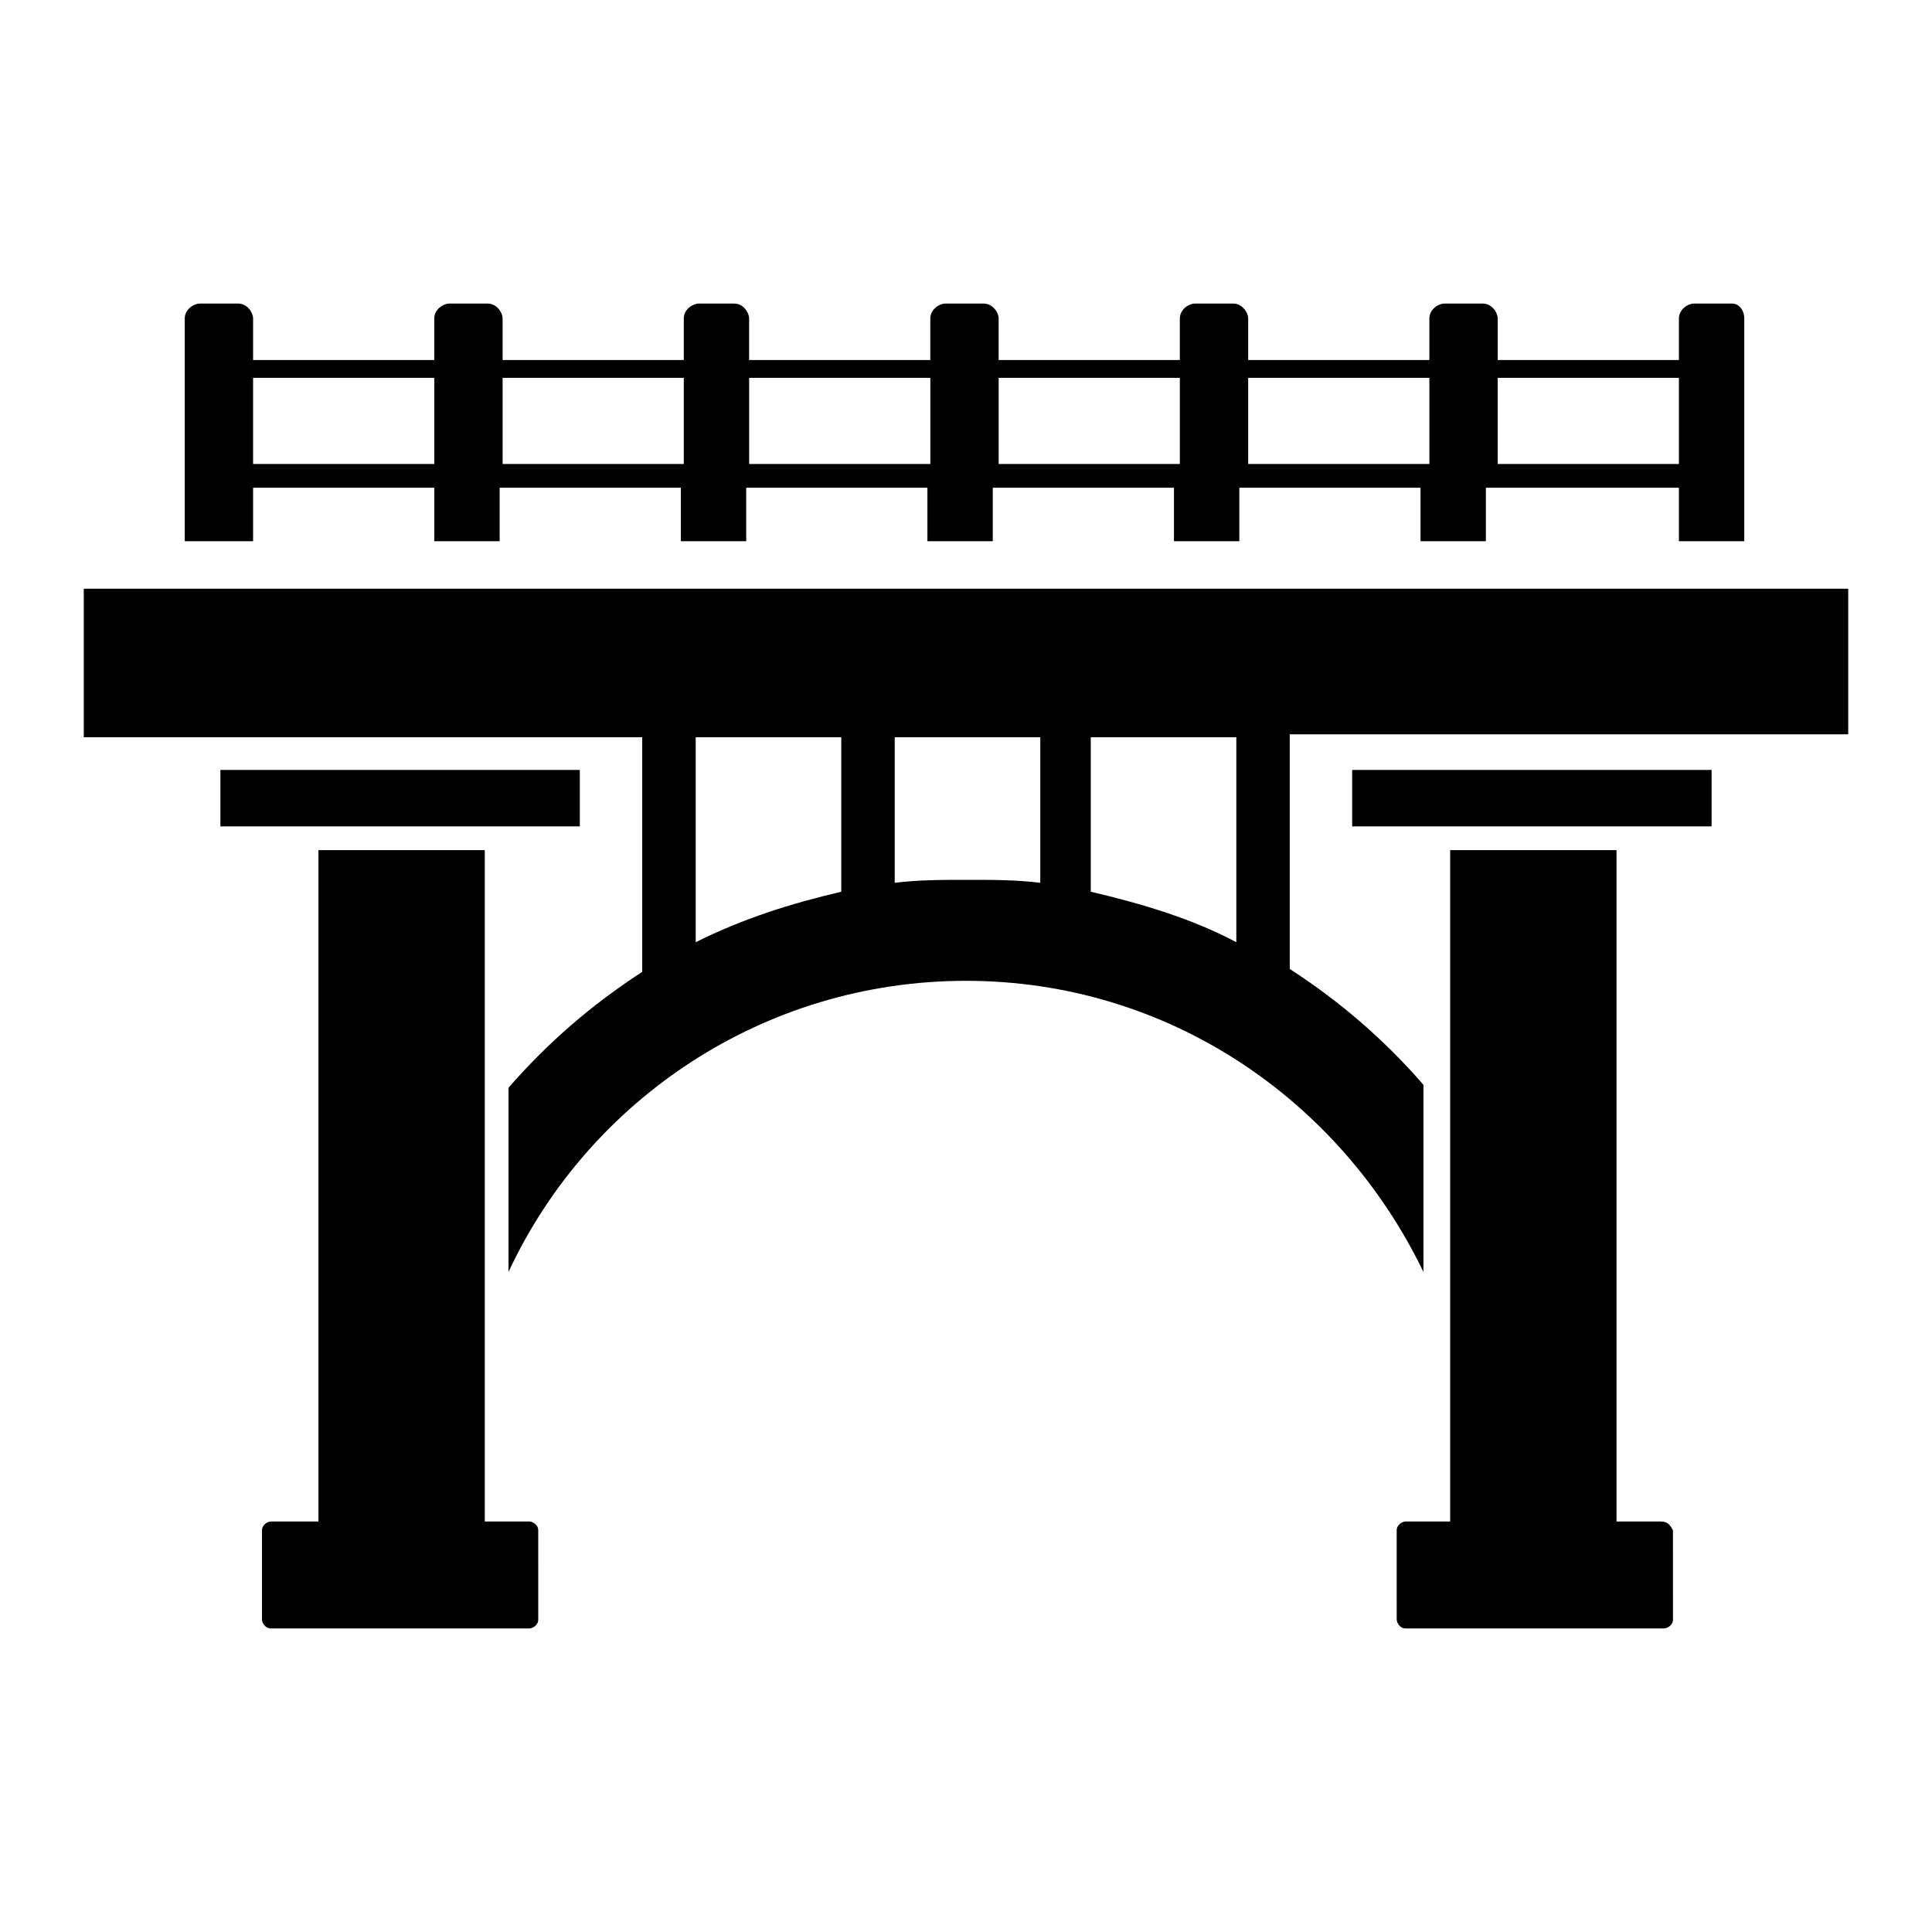
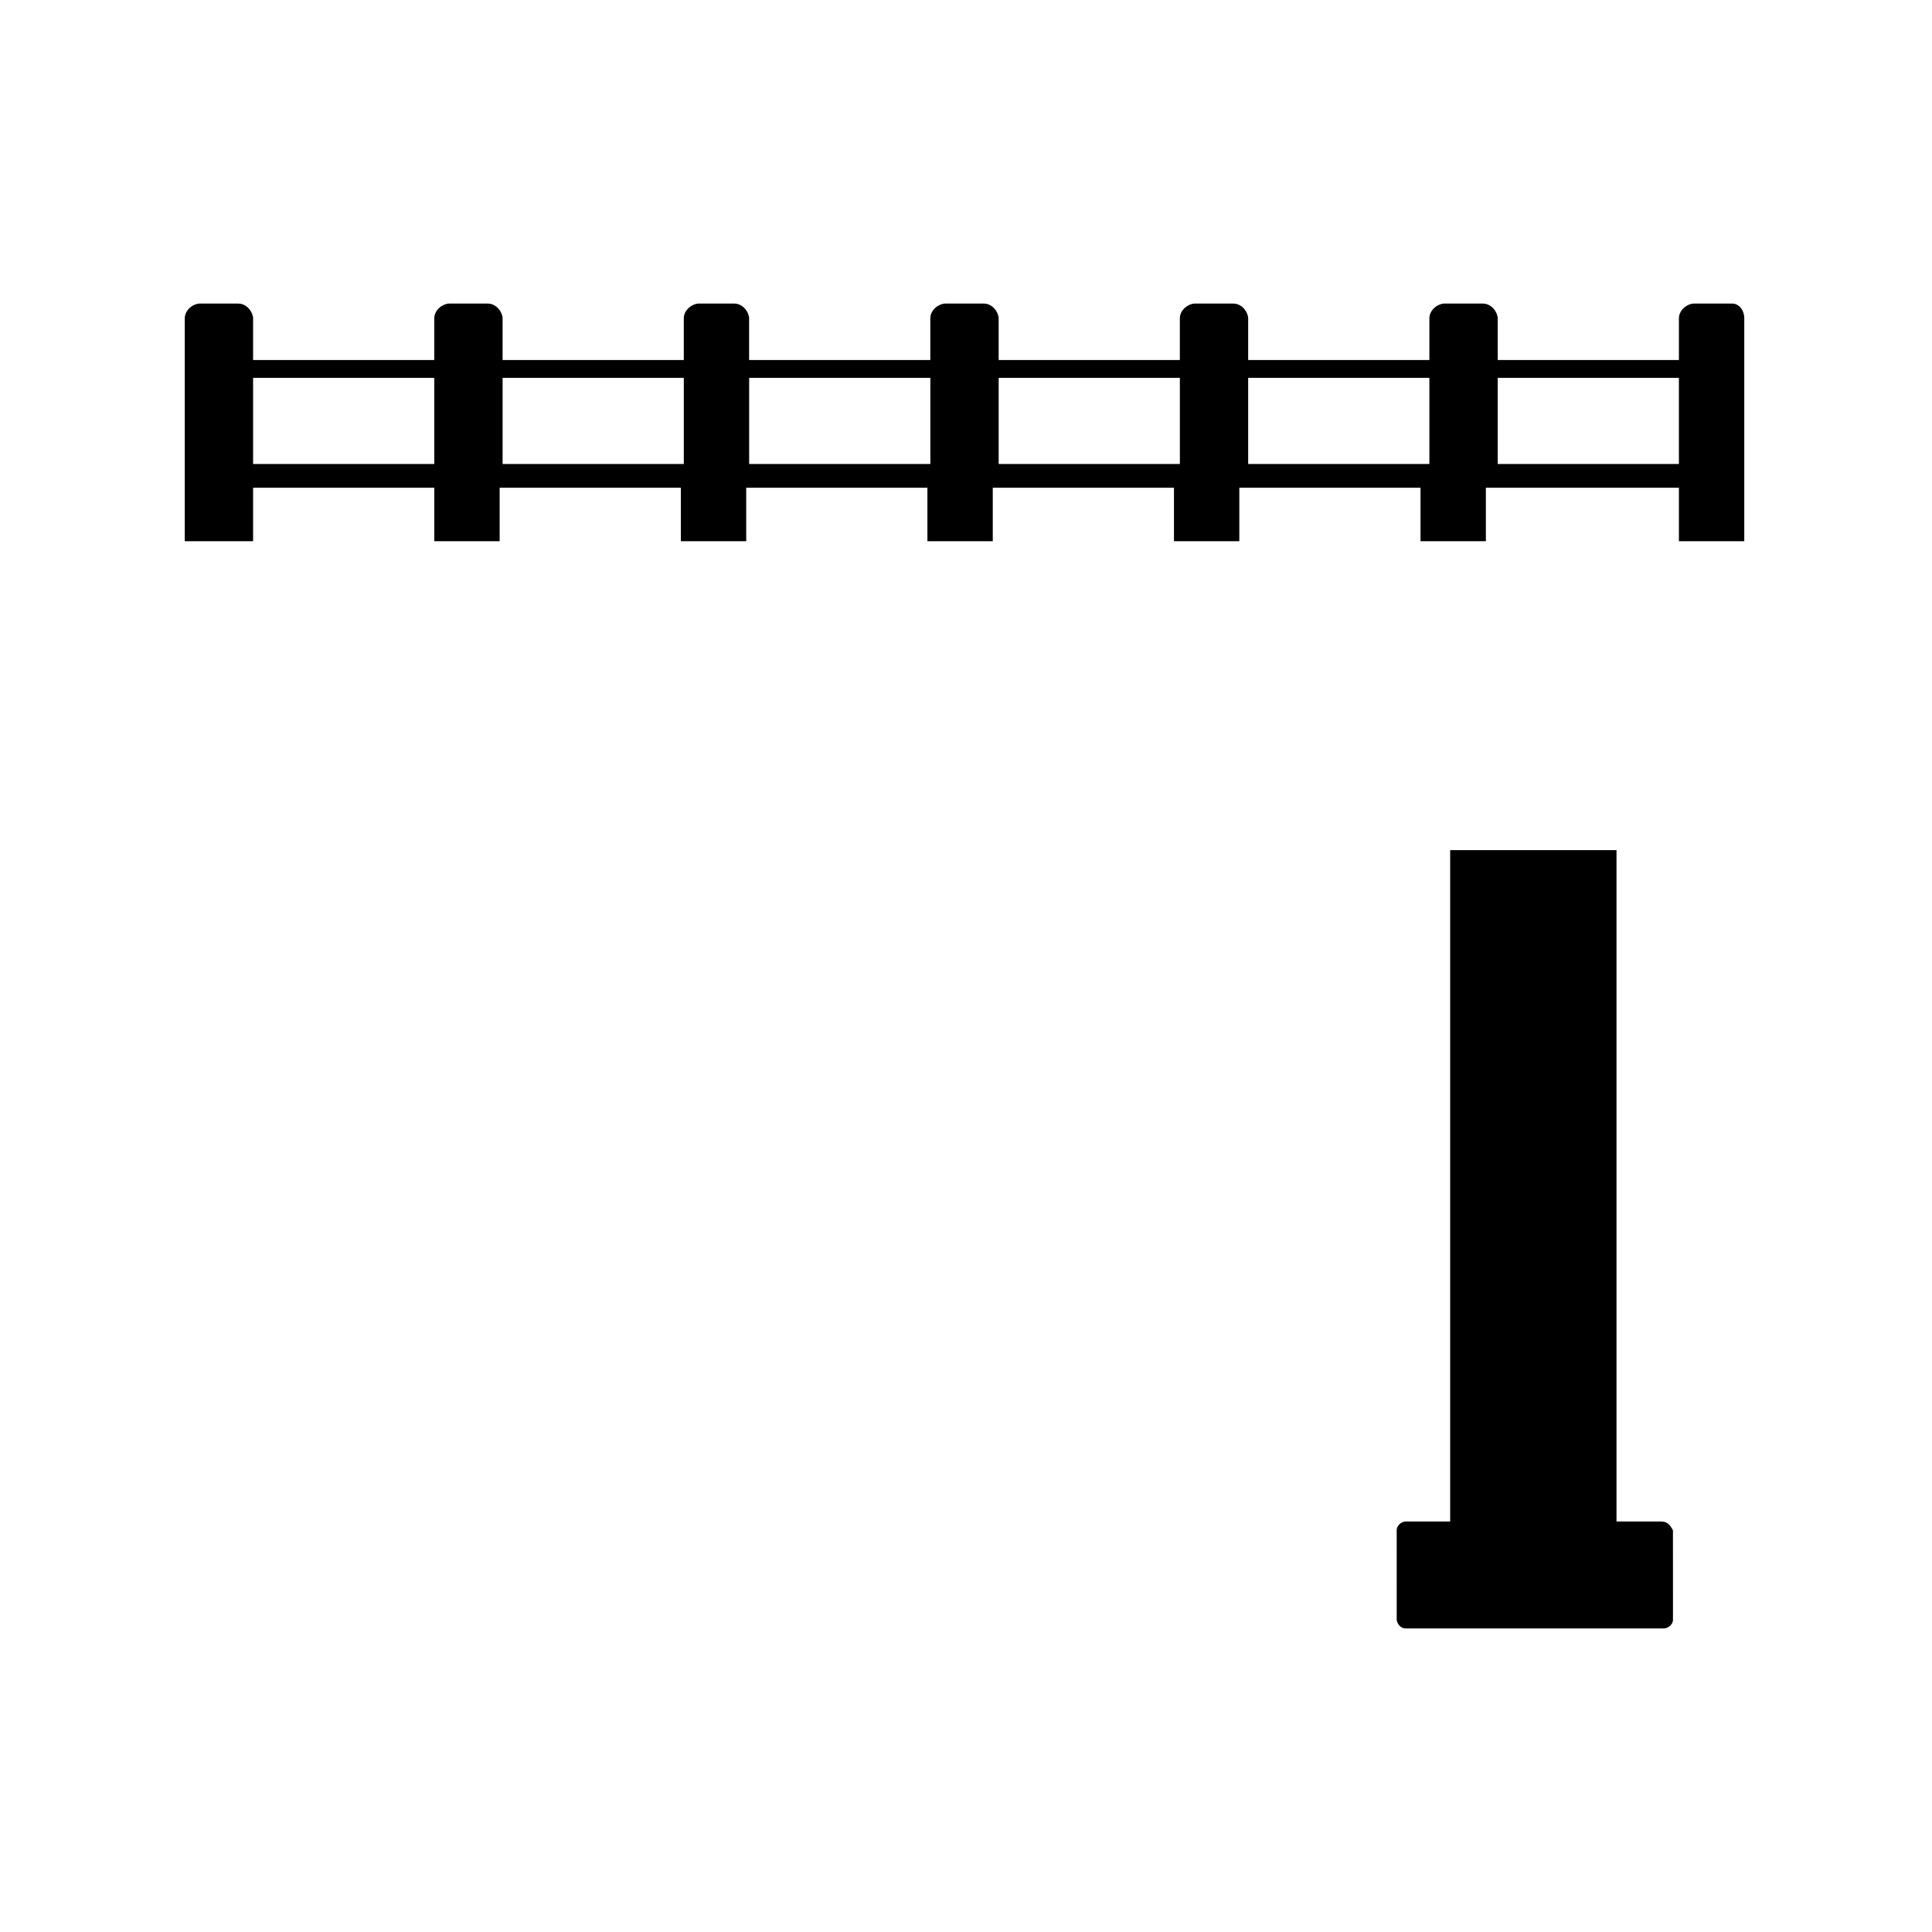
<svg xmlns="http://www.w3.org/2000/svg" fill="#000000" width="800px" height="800px" version="1.1" viewBox="144 144 512 512">
  <g>
-     <path d="m284.28 547.21h-11.809v-177.91h-44.082v177.91l-12.598 0.004c-0.789 0-2.363 0.789-2.363 2.363v23.613c0 0.789 0.789 2.363 2.363 2.363h68.488c0.789 0 2.363-0.789 2.363-2.363l-0.004-23.617c0-1.574-1.574-2.359-2.359-2.359z" />
-     <path d="m202.41 348.04h95.25v14.957h-95.25z" />
    <path d="m584.2 547.21h-11.809v-177.91h-44.082v177.91h-11.809c-0.789 0-2.363 0.789-2.363 2.363l0.004 23.617c0 0.789 0.789 2.363 2.363 2.363h68.488c0.789 0 2.363-0.789 2.363-2.363l-0.008-23.617c-0.785-1.574-1.574-2.359-3.148-2.359z" />
-     <path d="m502.34 348.04h95.25v14.957h-95.25z" />
-     <path d="m633.8 339.38v-39.359h-467.6v39.359h147.99v62.188c-13.383 8.66-25.191 18.895-35.426 30.699v48.805c21.254-45.656 67.699-77.145 121.23-77.145s99.188 31.488 121.23 77.145v-49.586c-10.234-11.809-22.043-22.043-35.426-30.699v-62.188l148-0.004zm-305.43 0h38.574v40.934c-13.383 3.148-25.977 7.086-38.574 13.383zm52.742 38.574v-38.574h38.574v38.574c-6.297-0.789-12.594-0.789-18.895-0.789-7.086 0-13.383 0-19.68 0.789zm90.527 15.742c-11.809-6.297-25.191-10.234-38.574-13.383v-40.934h38.574z" />
    <path d="m603.1 224.45h-10.234c-1.574 0-3.938 1.574-3.938 3.938v11.02h-48.02v-11.02c0-1.574-1.574-3.938-3.938-3.938h-10.234c-1.574 0-3.938 1.574-3.938 3.938v11.02h-48.02v-11.02c0-1.574-1.574-3.938-3.938-3.938h-10.234c-1.574 0-3.938 1.574-3.938 3.938v11.02h-48.02v-11.02c0-1.574-1.574-3.938-3.938-3.938h-10.234c-1.574 0-3.938 1.574-3.938 3.938v11.02h-48.02v-11.02c0-1.574-1.574-3.938-3.938-3.938h-9.434c-1.574 0-3.938 1.574-3.938 3.938v11.02h-48.02v-11.02c0-1.574-1.574-3.938-3.938-3.938h-10.234c-1.574 0-3.938 1.574-3.938 3.938v11.02h-48.012v-11.02c0-1.574-1.574-3.938-3.938-3.938h-10.234c-1.574 0-3.938 1.574-3.938 3.938v59.039h18.109v-14.168h48.02v14.168h17.32v-14.168h48.02v14.168h17.32v-14.168h48.02v14.168h17.32v-14.168h48.02v14.168h17.32v-14.168h48.02v14.168h17.32v-14.168l51.156-0.004v14.168h17.32v-59.039c0-2.359-1.574-3.934-3.148-3.934zm-392.03 42.508v-22.828h48.02v22.828zm66.125 0v-22.828h48.02v22.828zm65.336 0v-22.828h48.02v22.828zm66.125 0v-22.828h48.02v22.828zm66.125 0v-22.828h48.02v22.828zm66.125 0v-22.828h48.02v22.828z" />
  </g>
</svg>